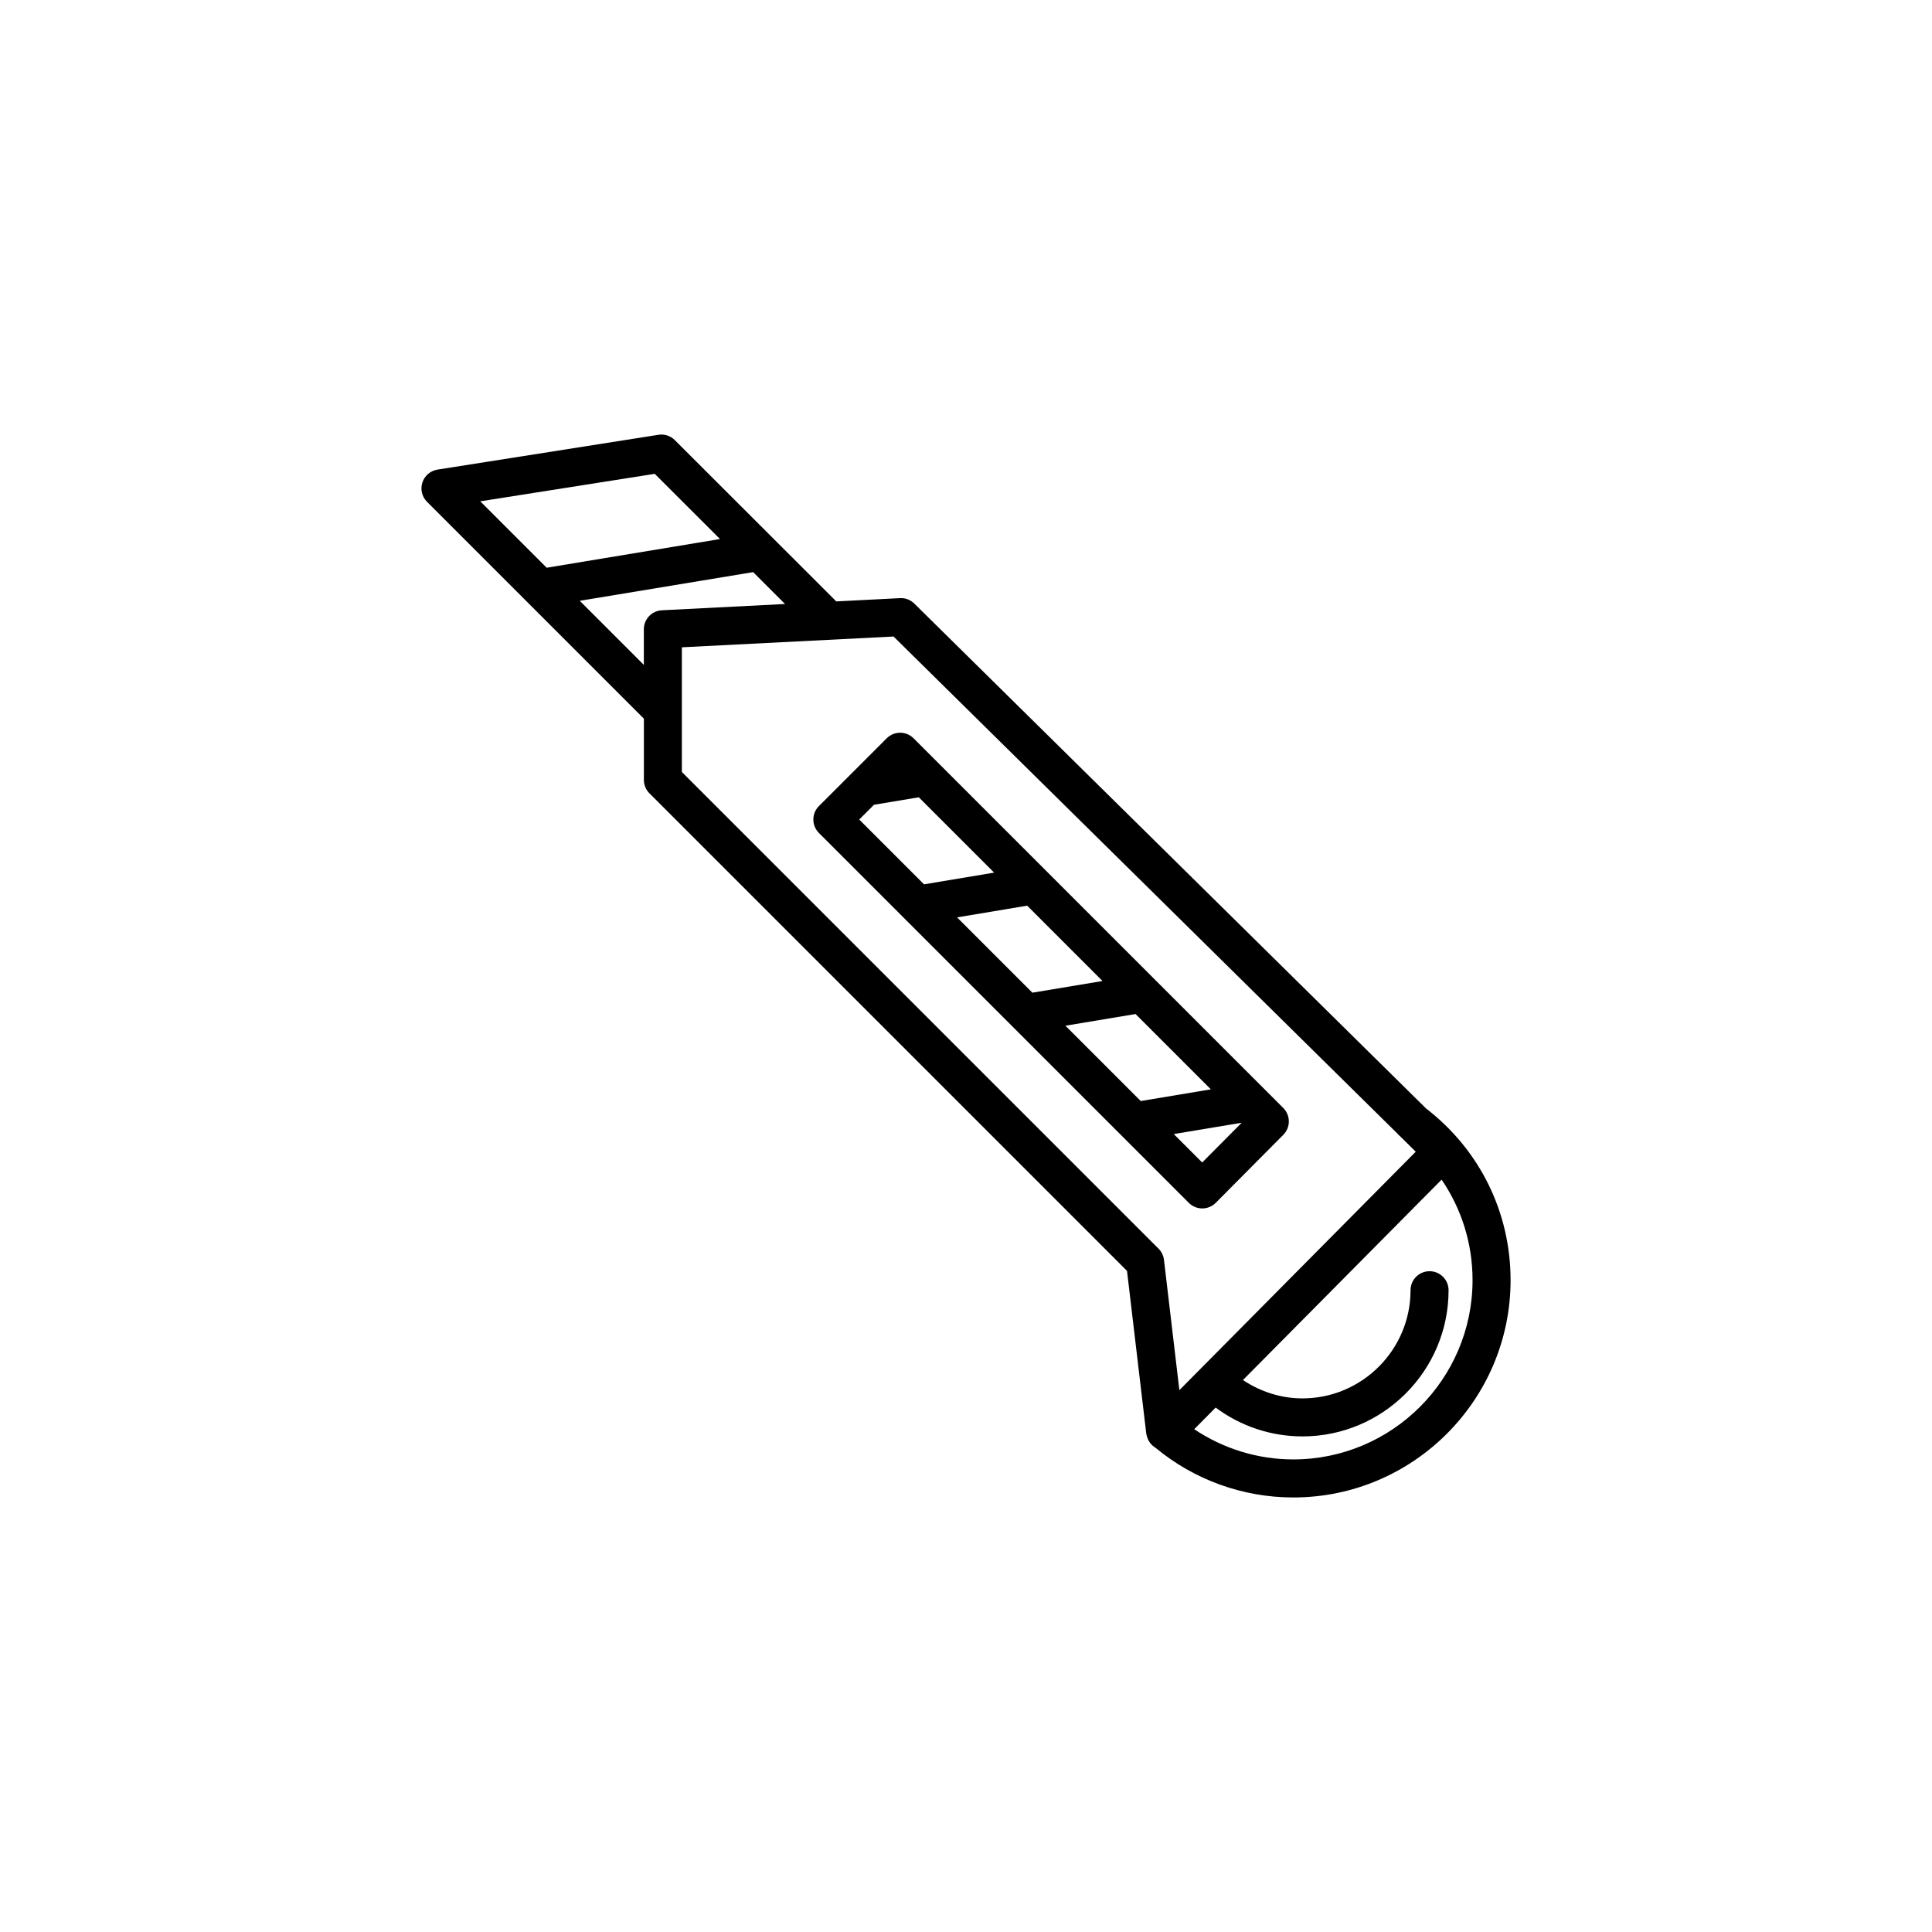
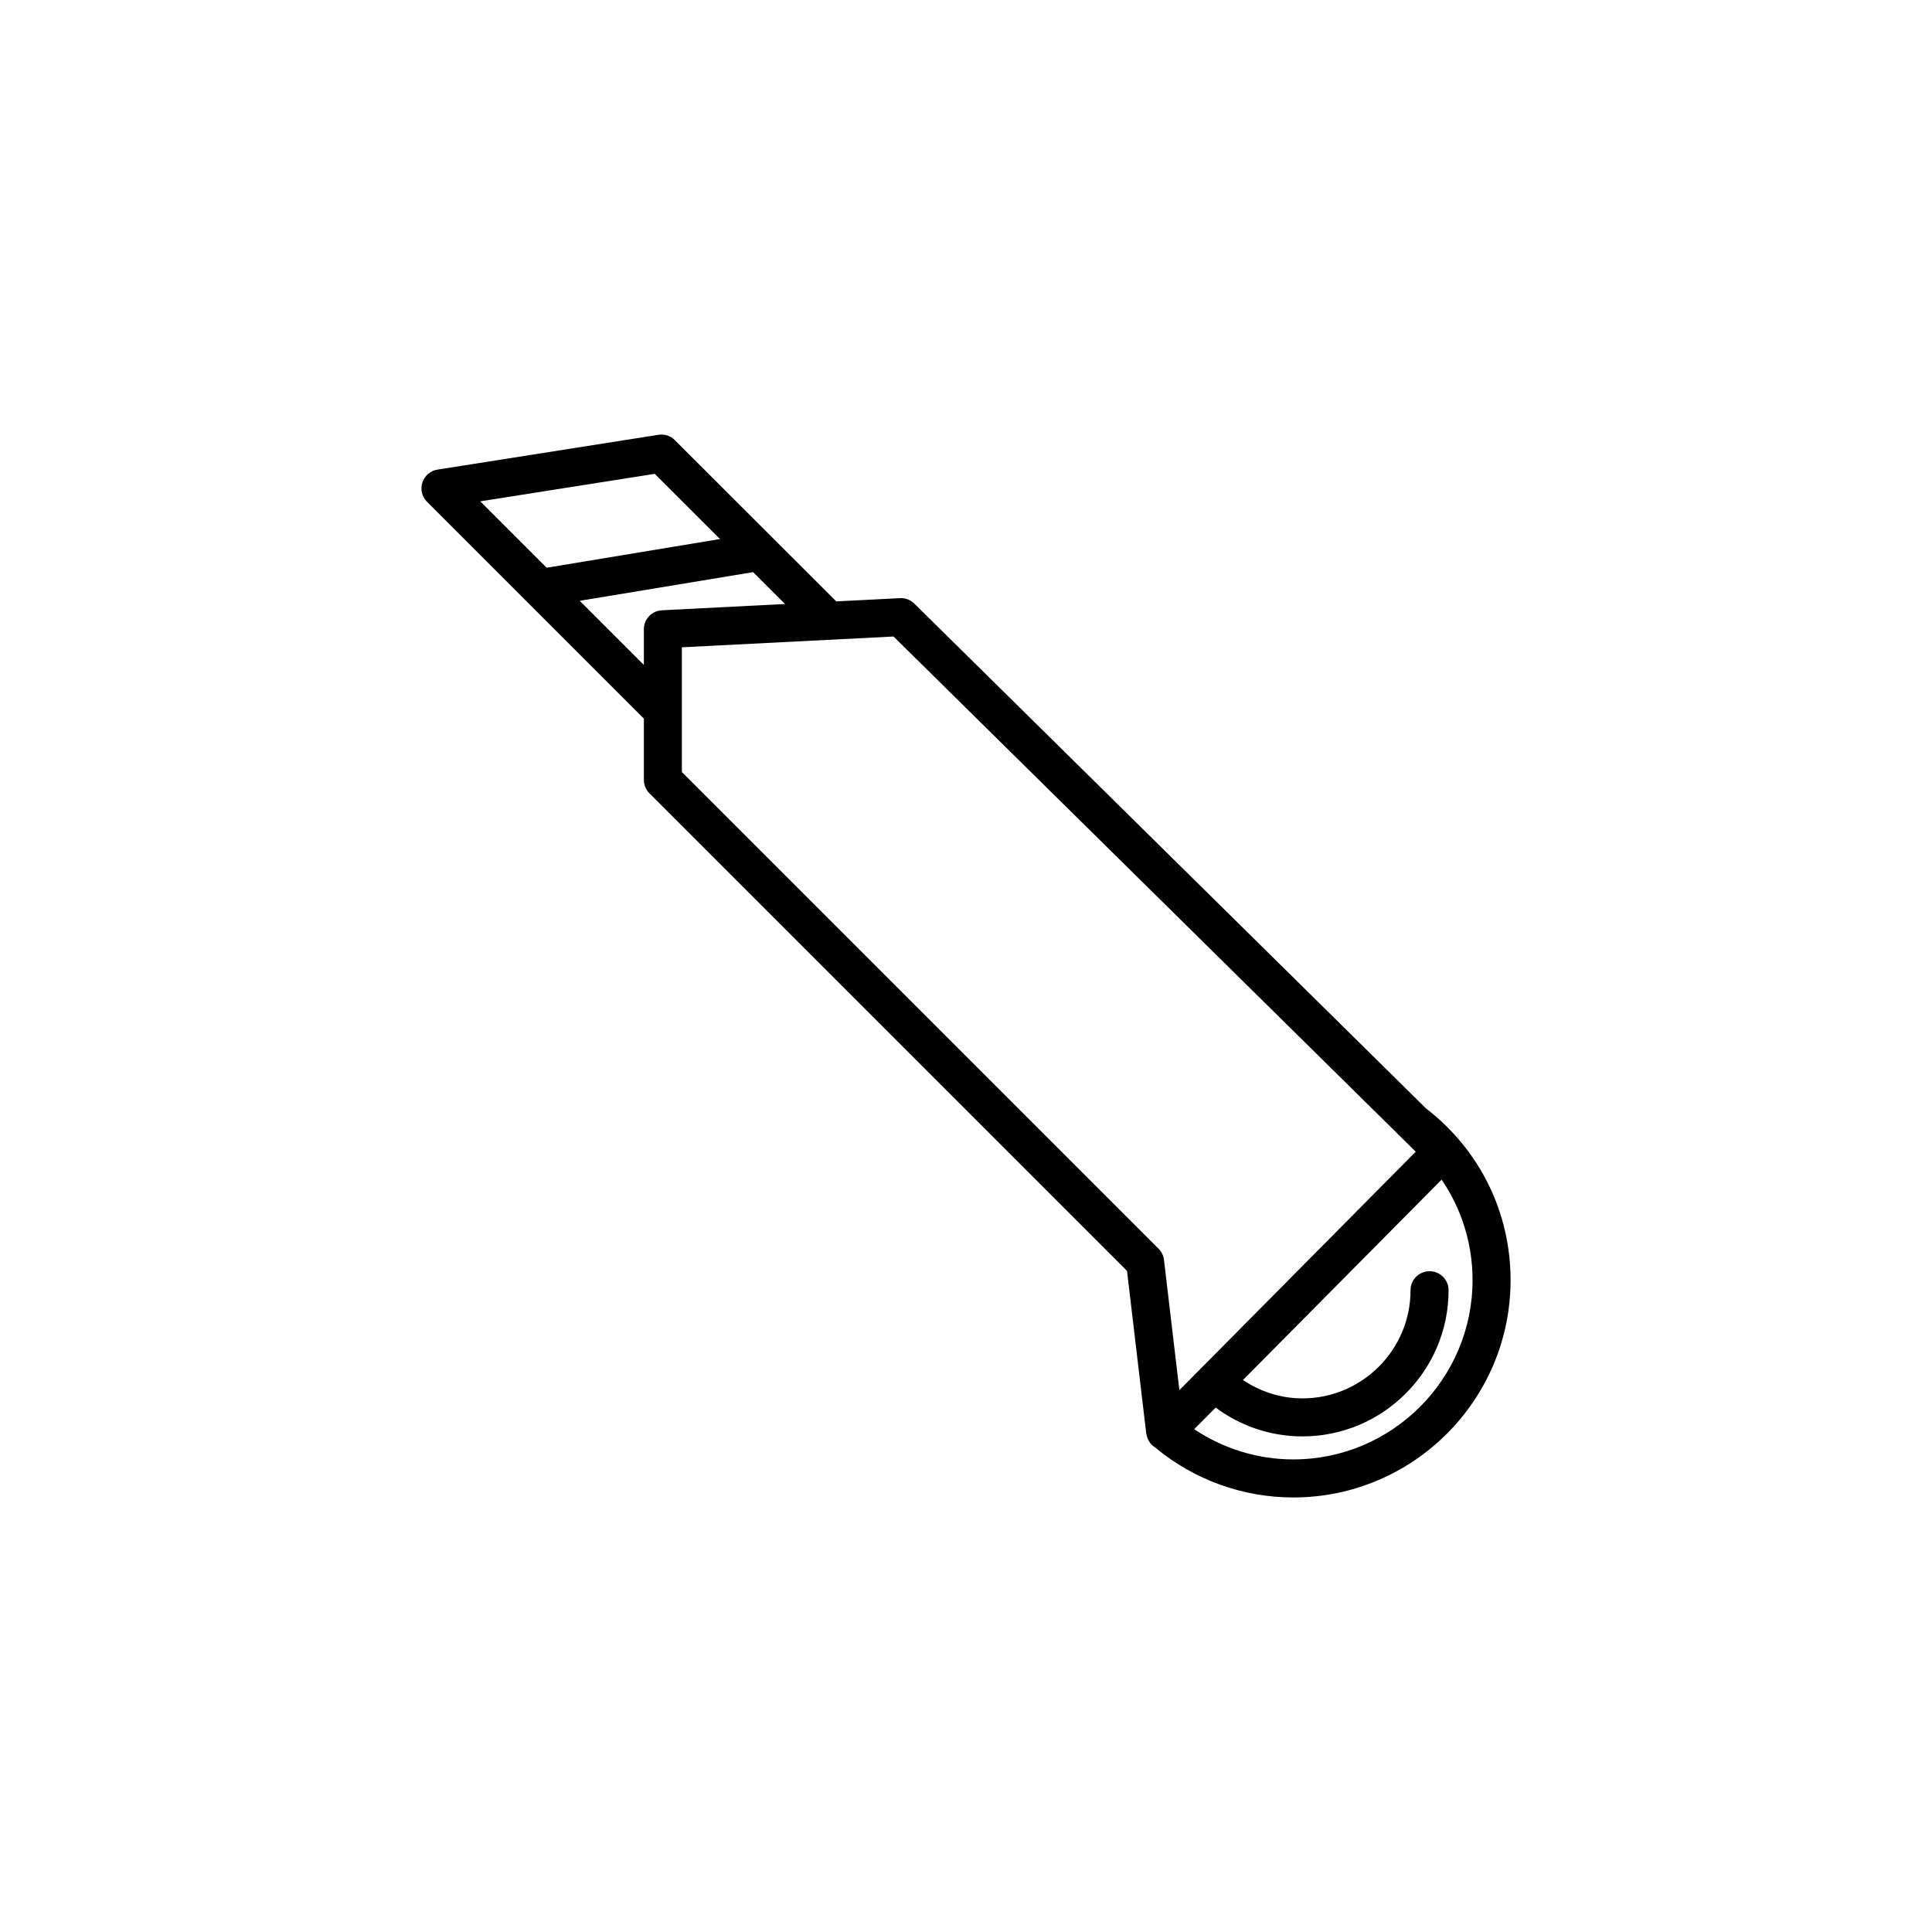
<svg xmlns="http://www.w3.org/2000/svg" fill="#000000" width="800px" height="800px" version="1.1" viewBox="144 144 512 512">
  <g>
    <path d="m316.11 354.24 126.56 126.56 5.106 43.172c0.02 0.168 0.094 0.32 0.129 0.48 0.008 0.031 0.016 0.062 0.023 0.094 0.32 1.32 1.137 2.434 2.293 3.125 10.223 8.488 23.145 13.172 36.512 13.172 31.754 0 57.586-25.832 57.586-57.586 0-17.992-8.172-34.527-22.402-45.508l-135.61-133.79c-1.008-0.992-2.379-1.531-3.793-1.445l-16.891 0.863-42.789-42.742c-1.141-1.141-2.734-1.664-4.344-1.41l-58.547 9.223c-1.871 0.297-3.418 1.617-4.004 3.418-0.59 1.805-0.113 3.781 1.227 5.121l57.469 57.469v16.227c0.004 1.336 0.535 2.617 1.48 3.562zm170.62 176.52c-9.41 0-18.539-2.836-26.25-8.008l5.68-5.731c6.609 4.926 14.664 7.641 22.988 7.641 21.359 0 38.738-17.379 38.738-38.738 0-2.781-2.254-5.039-5.039-5.039-2.781 0-5.039 2.254-5.039 5.039 0 15.805-12.859 28.664-28.66 28.664-5.66 0-11.109-1.766-15.75-4.867l52.645-53.105c5.281 7.742 8.199 16.926 8.199 26.637-0.004 26.195-21.316 47.508-47.512 47.508zm27.707-86.238c0.035 0.039 0.047 0.094 0.082 0.133 0.113 0.117 0.273 0.238 0.418 0.363l4.25 4.195-62.641 63.191-4.082-34.531c-0.133-1.121-0.641-2.168-1.441-2.969l-126.32-126.32v-33.043l56.094-2.859zm-195.03-138.79c-2.68 0.137-4.781 2.348-4.781 5.031v9.441l-16.984-16.984 45.945-7.602 8.457 8.449zm-1.895-36.16 17.297 17.281-45.934 7.602-17.598-17.598z" />
-     <path d="m412.57 416.29c0.016 0.012 0.027 0.027 0.043 0.043l28.688 28.688c0.008 0.008 0.016 0.016 0.023 0.023l17.727 17.727c0.945 0.945 2.227 1.477 3.562 1.477h0.008c1.34-0.004 2.621-0.539 3.566-1.488l17.902-18.023c1.957-1.969 1.949-5.148-0.012-7.113l-97.969-97.965c-1.969-1.969-5.156-1.969-7.125 0l-9.492 9.492c-0.02 0.023-0.043 0.039-0.062 0.062l-8.406 8.406c-1.969 1.969-1.969 5.156 0 7.125zm-36.957-59.016 11.883-1.98 19.961 19.961-18.578 3.102-17.176-17.176zm60.562 46.699-18.582 3.098-19.957-19.957 18.578-3.102zm28.719 28.715-18.582 3.098-19.961-19.961 18.582-3.098zm-2.297 19.383-7.531-7.531 17.996-3z" />
  </g>
</svg>